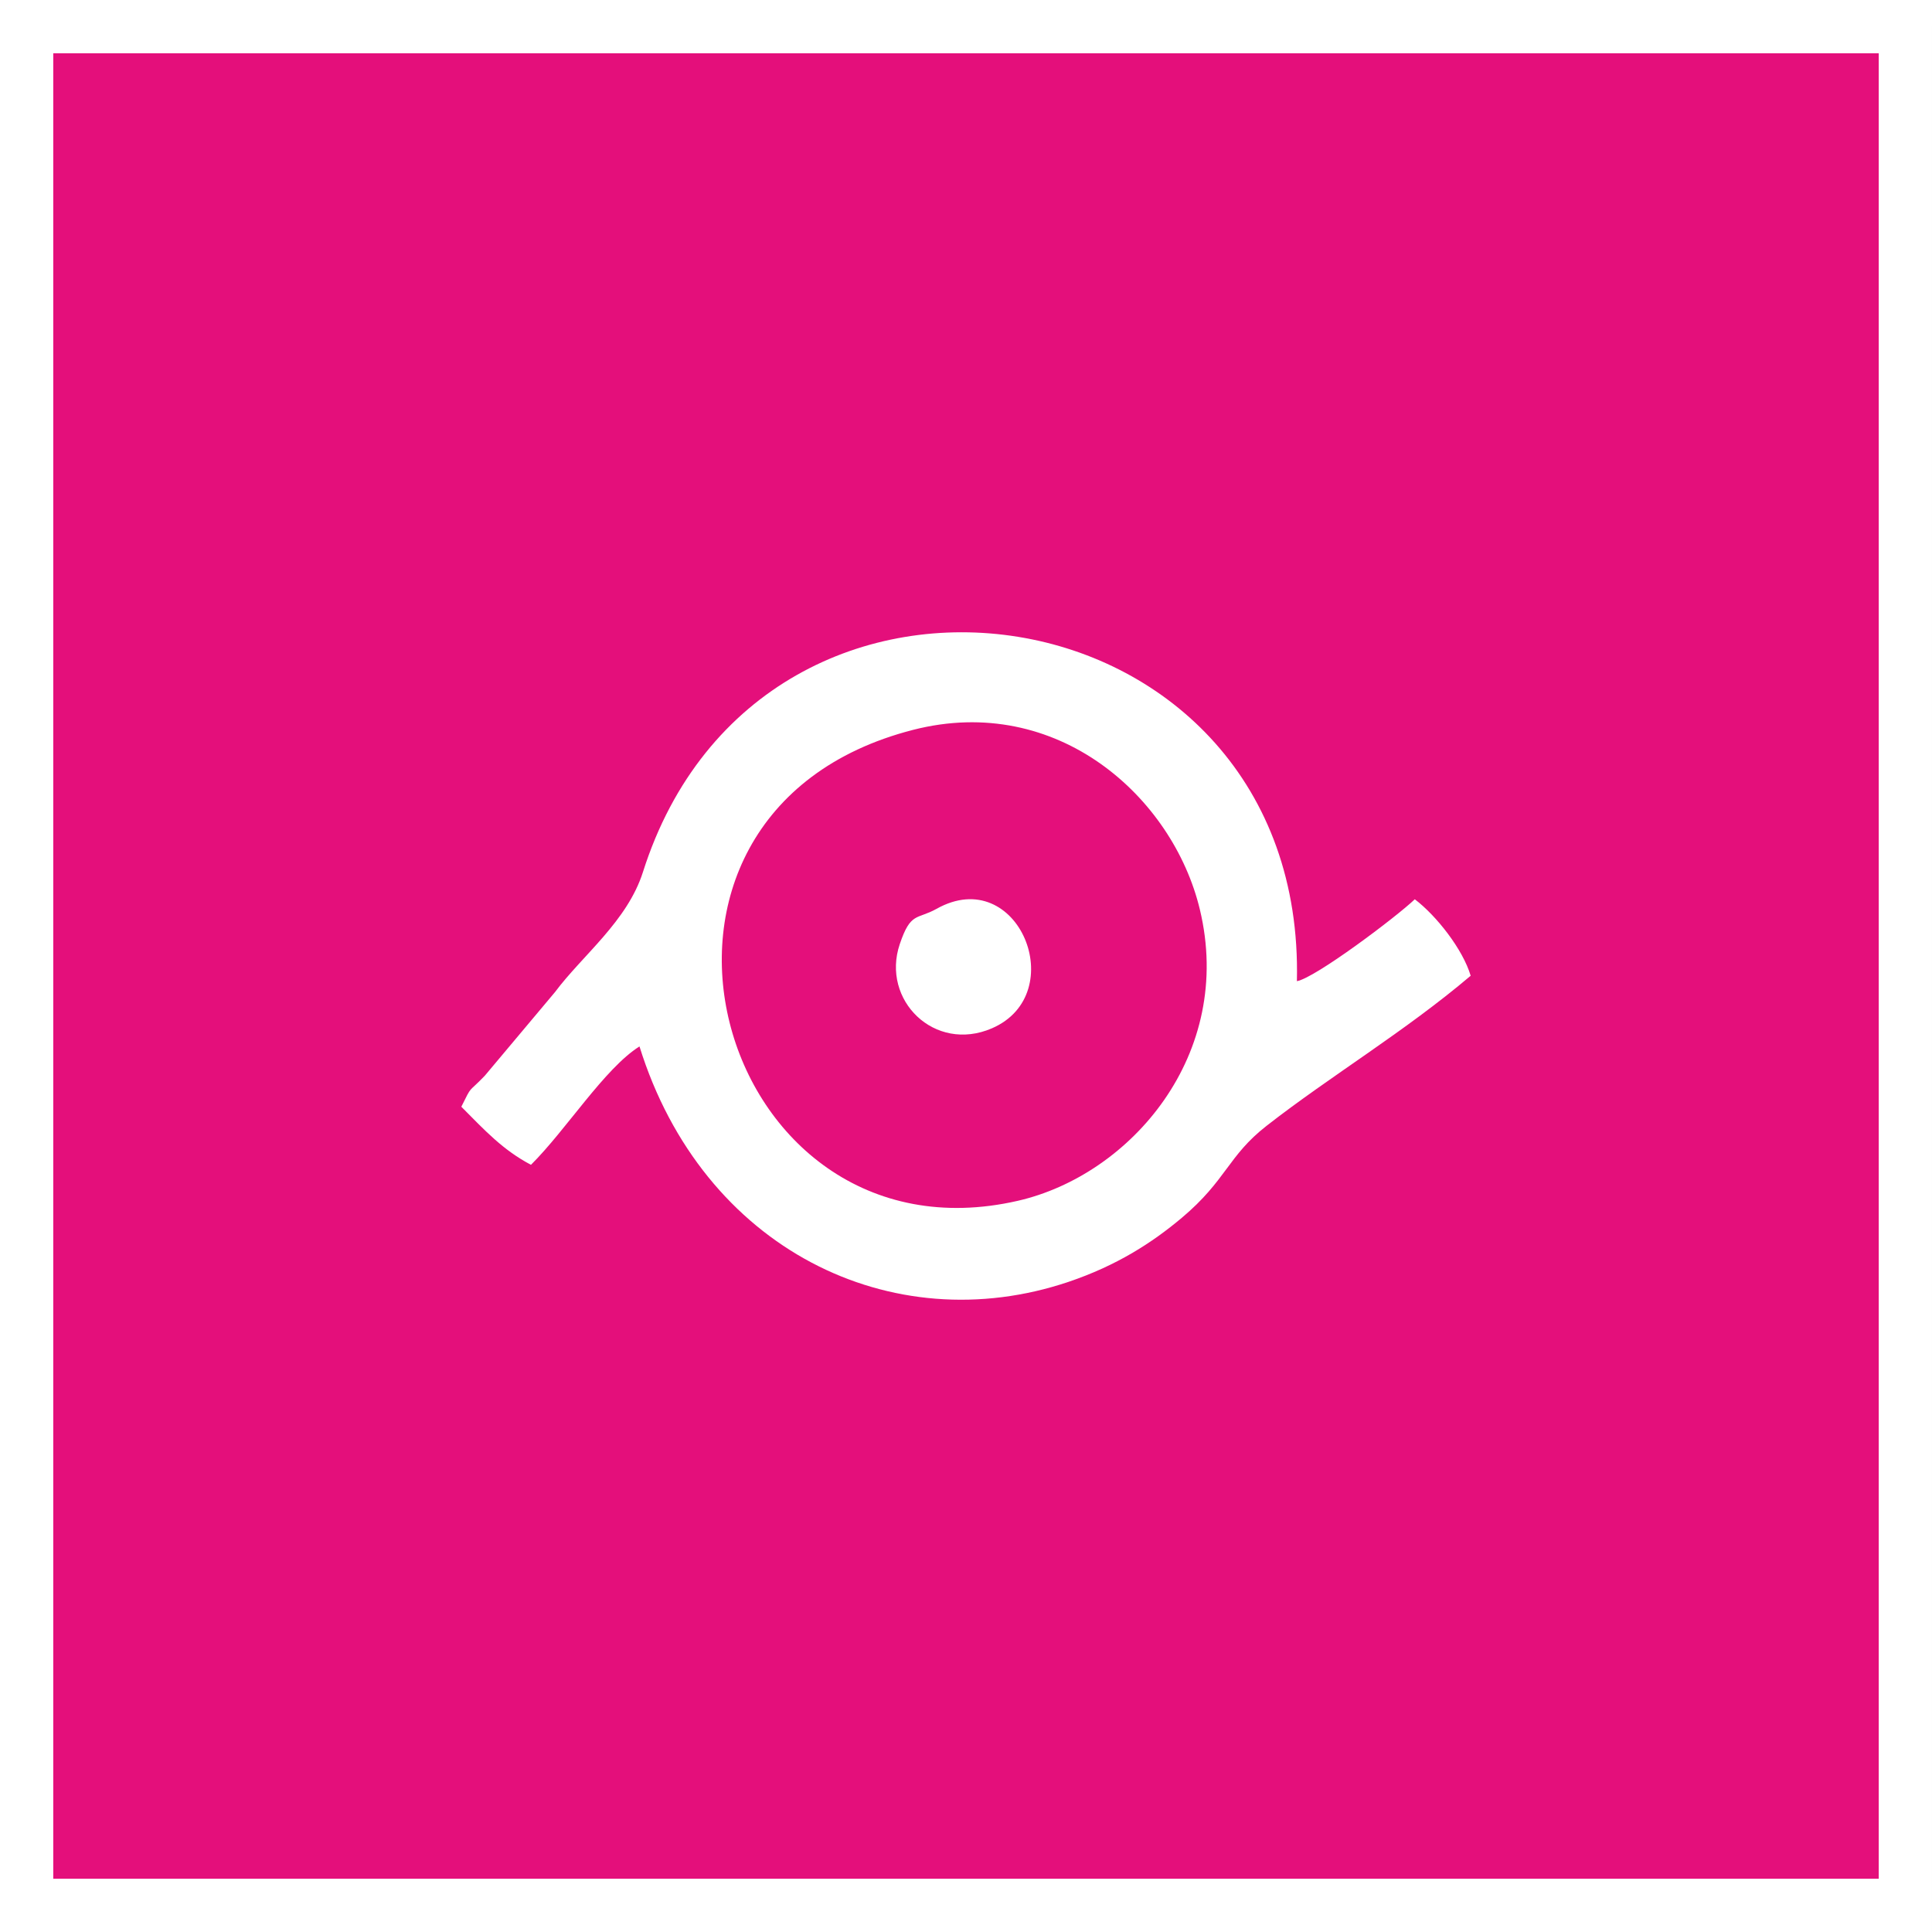
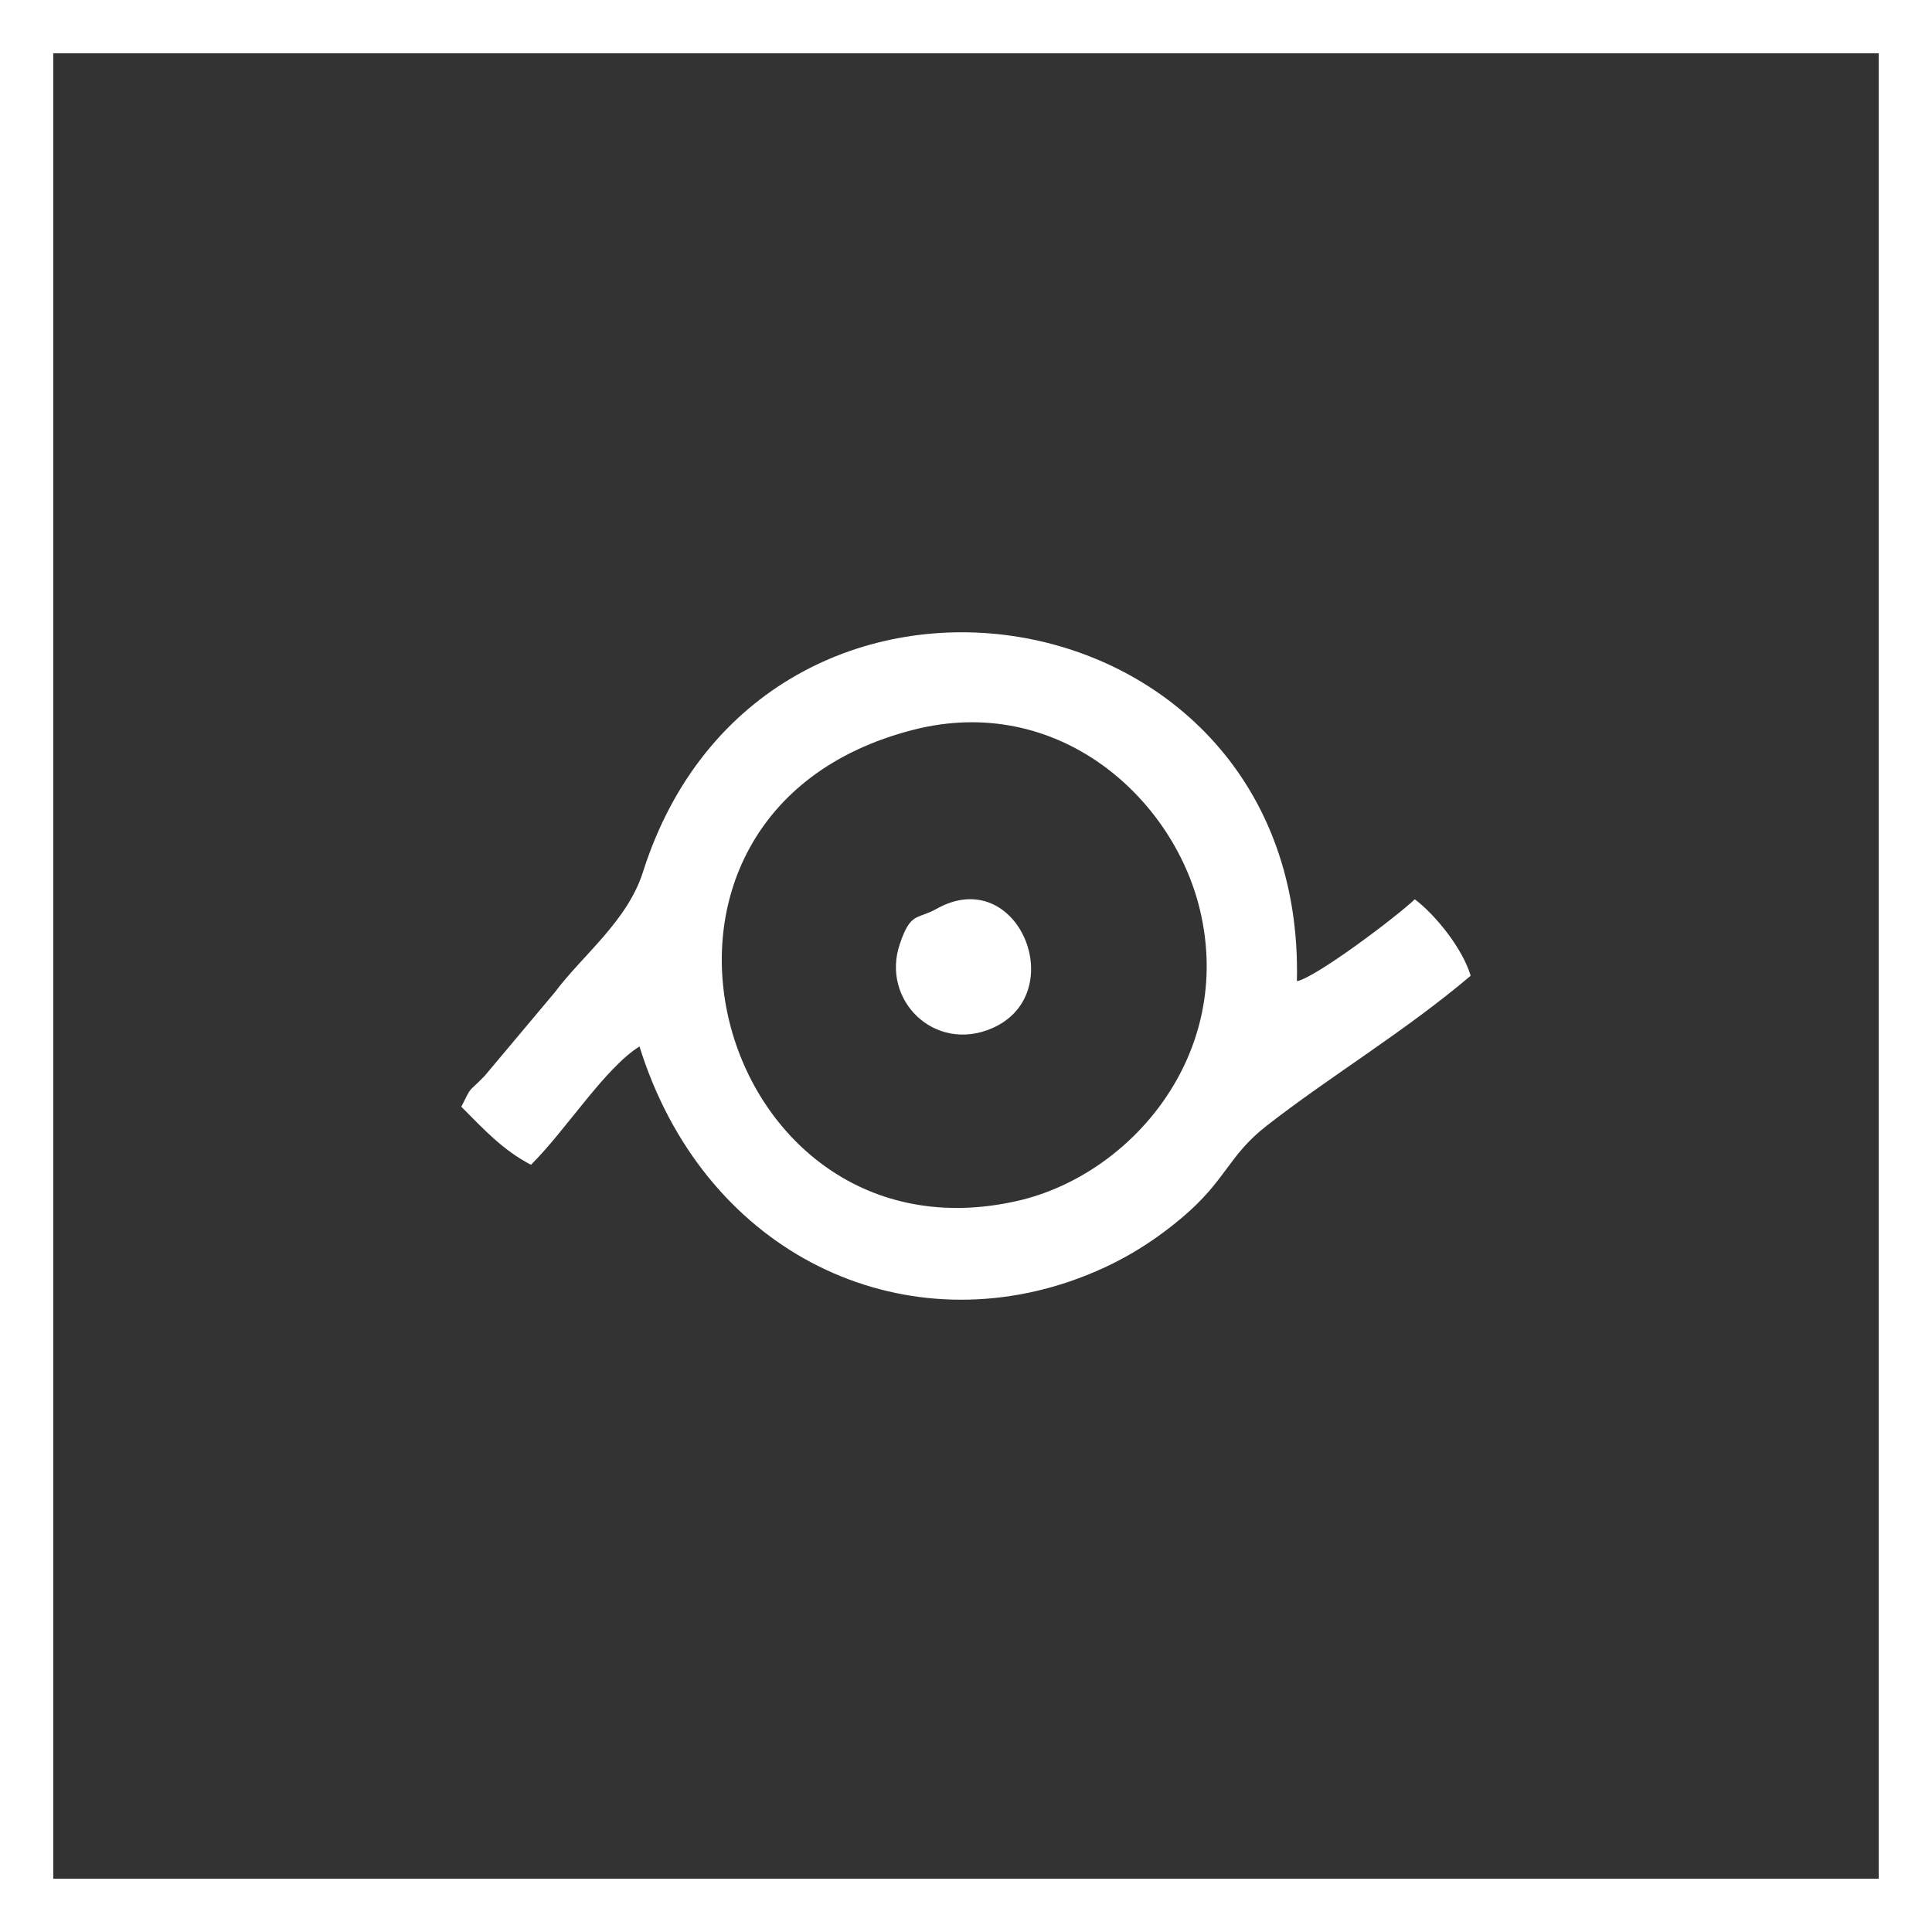
<svg xmlns="http://www.w3.org/2000/svg" xml:space="preserve" width="514px" height="514px" version="1.1" style="shape-rendering:geometricPrecision; text-rendering:geometricPrecision; image-rendering:optimizeQuality; fill-rule:evenodd; clip-rule:evenodd" viewBox="0 0 65.838 65.838">
  <rect x="0" y="0" width="65.838" height="65.838" fill="#333333" stroke="none" />
  <defs>
    <style type="text/css">
   
    .fil0 {fill:#E40F7B}
    .fil2 {fill:white}
    .fil1 {fill:white;fill-rule:nonzero}
   
  </style>
  </defs>
  <g id="Plan_x0020_1">
    <g>
-       <polygon class="fil0" points="0.907,0.907 64.931,0.907 64.931,64.931 0.907,64.931 " />
      <path id="_1" class="fil1" d="M64.931 1.815l-64.024 0 0 -1.815 64.024 0 0.907 0.907 -0.907 0.908zm0 -1.815l0.907 0 0 0.907 -0.907 -0.907zm-0.908 64.931l0 -64.024 1.815 0 0 64.024 -0.907 0.907 -0.908 -0.907zm1.815 0l0 0.907 -0.907 0 0.907 -0.907zm-64.931 -0.908l64.024 0 0 1.815 -64.024 0 -0.907 -0.907 0.907 -0.908zm0 1.815l-0.907 0 0 -0.907 0.907 0.907zm0.908 -64.931l0 64.024 -1.815 0 0 -64.024 0.907 -0.907 0.908 0.907zm-1.815 0l0 -0.907 0.907 0 -0.907 0.907z" />
    </g>
    <path class="fil2" d="M15.721 37.715c0.803,0.809 1.414,1.473 2.373,1.979 1.198,-1.189 2.513,-3.29 3.698,-4.034 2.153,6.913 8.6,10.052 14.619,8.023 1.637,-0.552 2.848,-1.33 3.861,-2.182 1.53,-1.287 1.568,-2.106 2.894,-3.139 2.184,-1.703 4.708,-3.208 6.951,-5.111 -0.264,-0.894 -1.159,-2.04 -1.904,-2.606 -0.62,0.594 -3.388,2.68 -4.018,2.791 0.32,-13.578 -18.235,-16.475 -22.285,-3.719 -0.532,1.675 -2.058,2.833 -2.996,4.09l-2.394 2.852c-0.59,0.616 -0.416,0.284 -0.799,1.056zm15.399 -12.844c-11.106,2.842 -6.767,18.414 3.563,16.05 3.857,-0.882 7.394,-4.995 6.204,-9.934 -0.921,-3.824 -4.854,-7.373 -9.767,-6.116zm0.797 6.099c-0.675,0.377 -0.882,0.098 -1.255,1.204 -0.643,1.905 1.183,3.713 3.139,2.869 2.707,-1.169 0.904,-5.633 -1.884,-4.073z" />
  </g>
</svg>